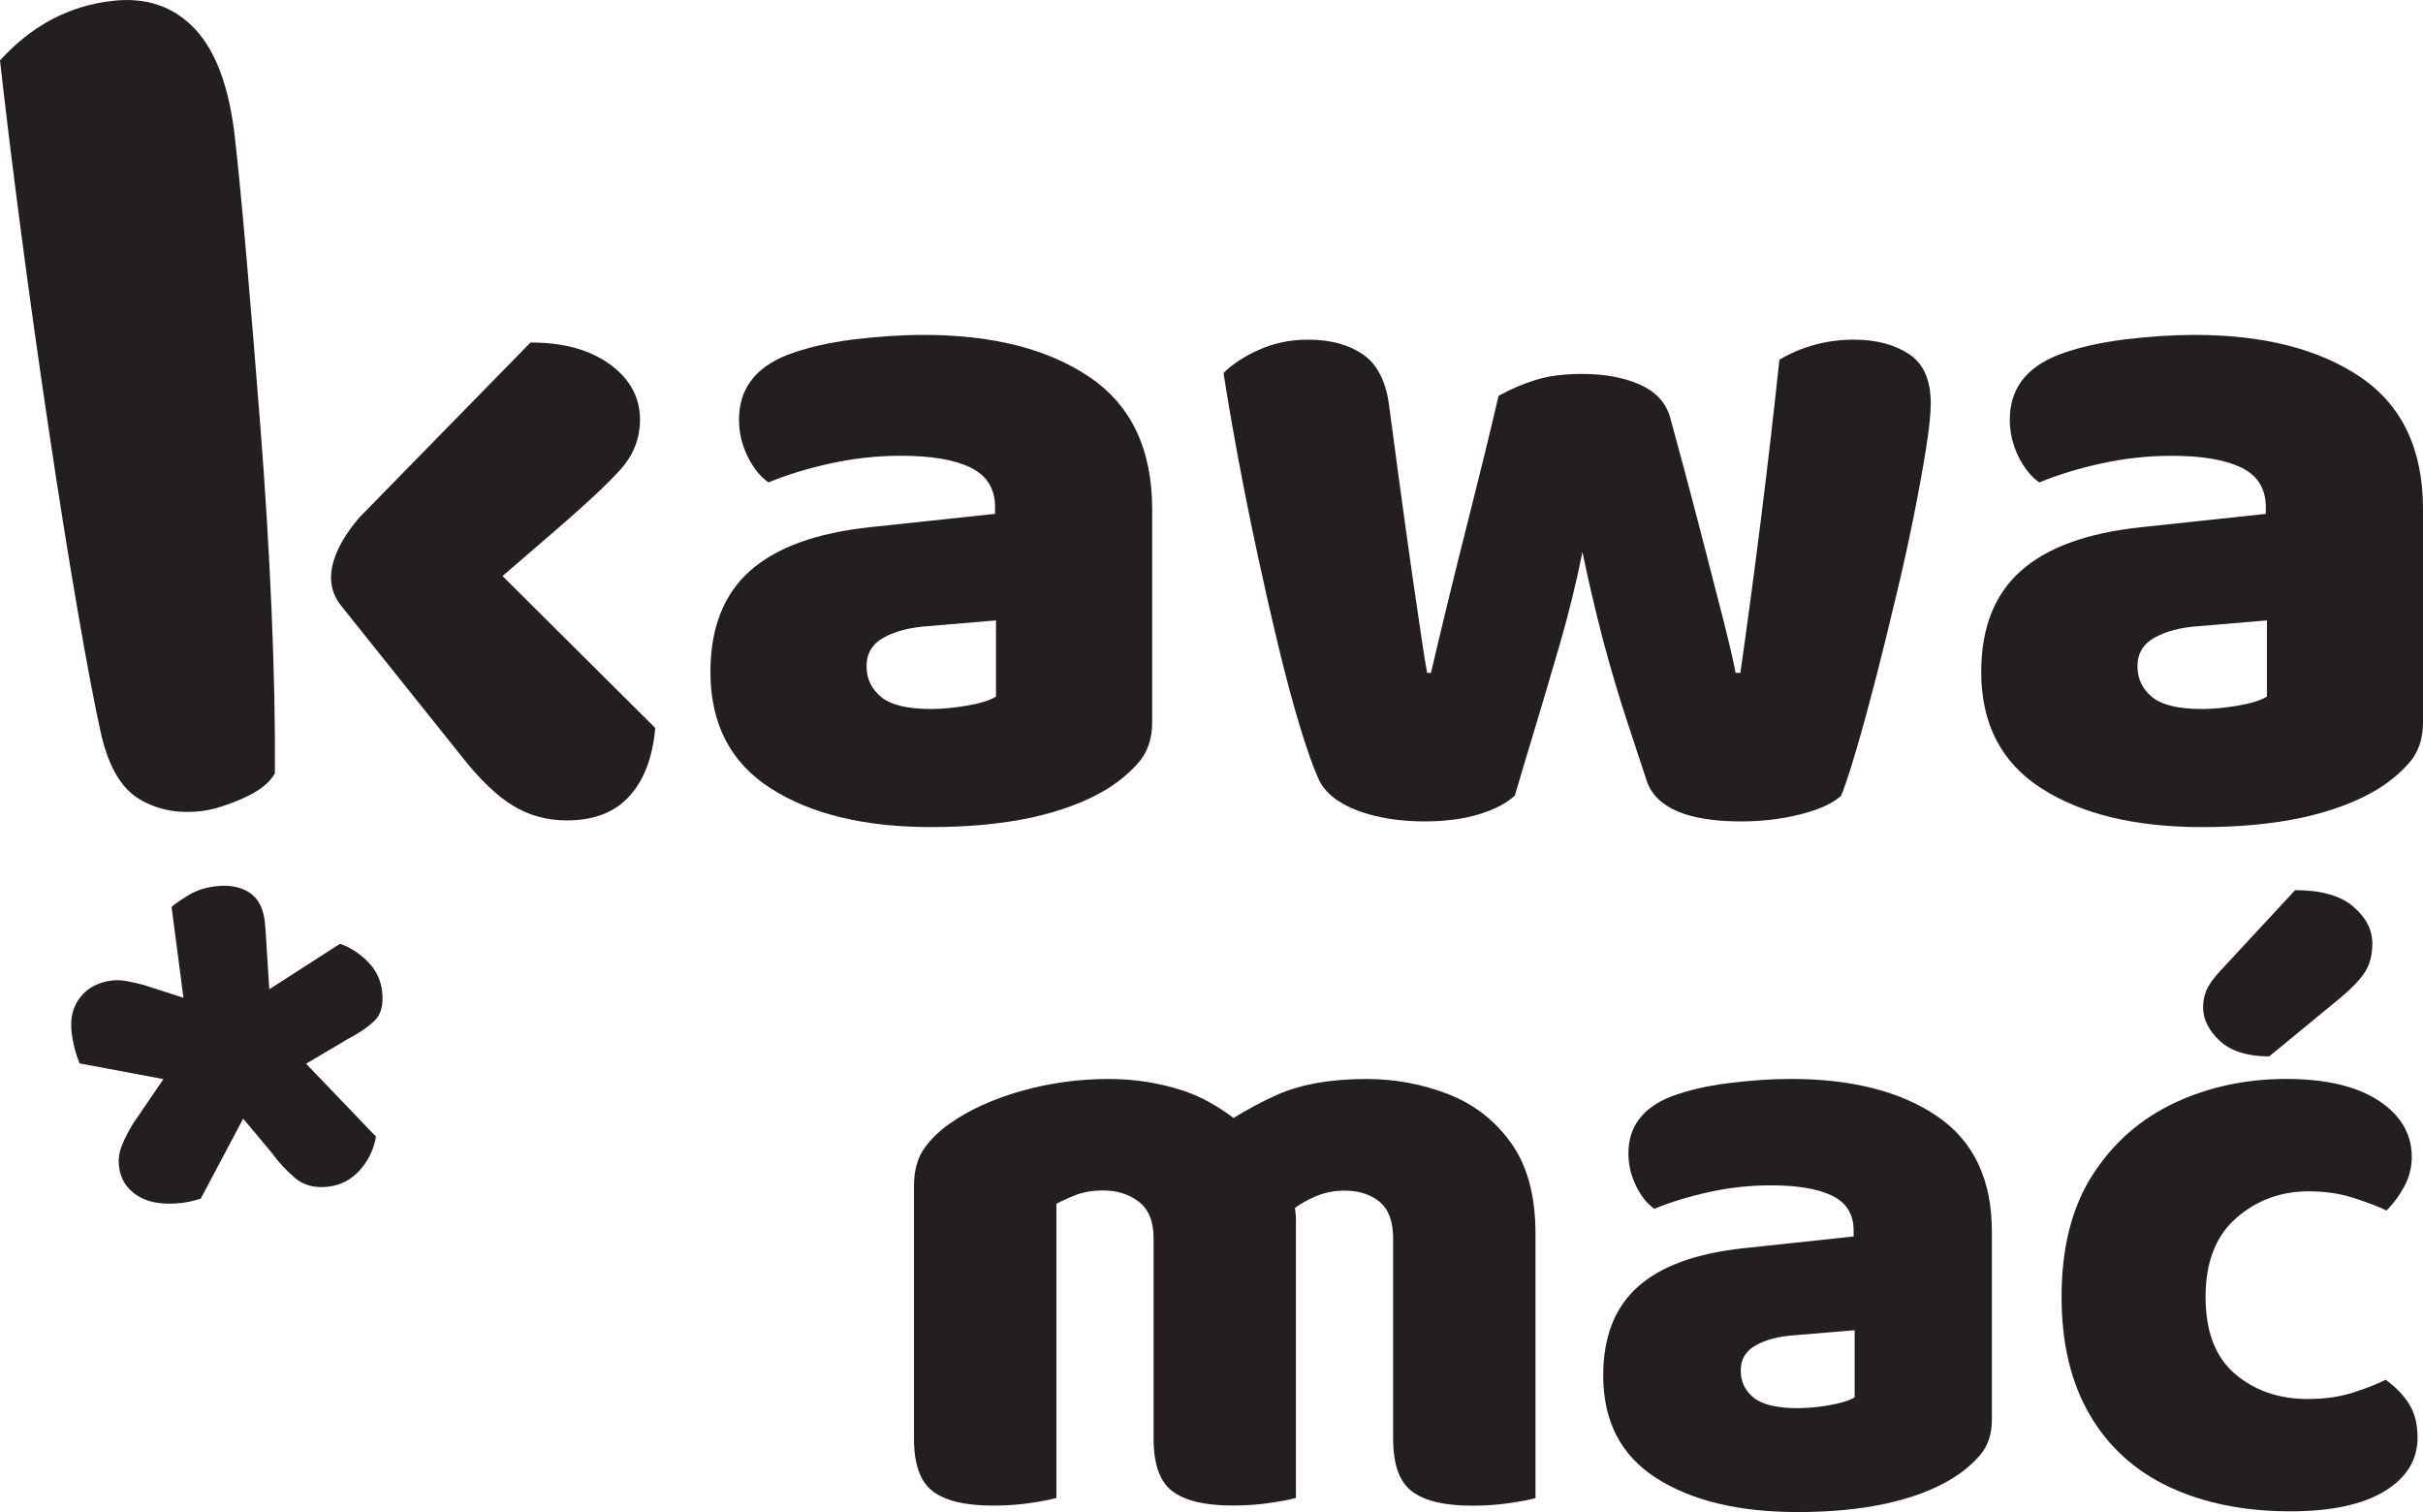
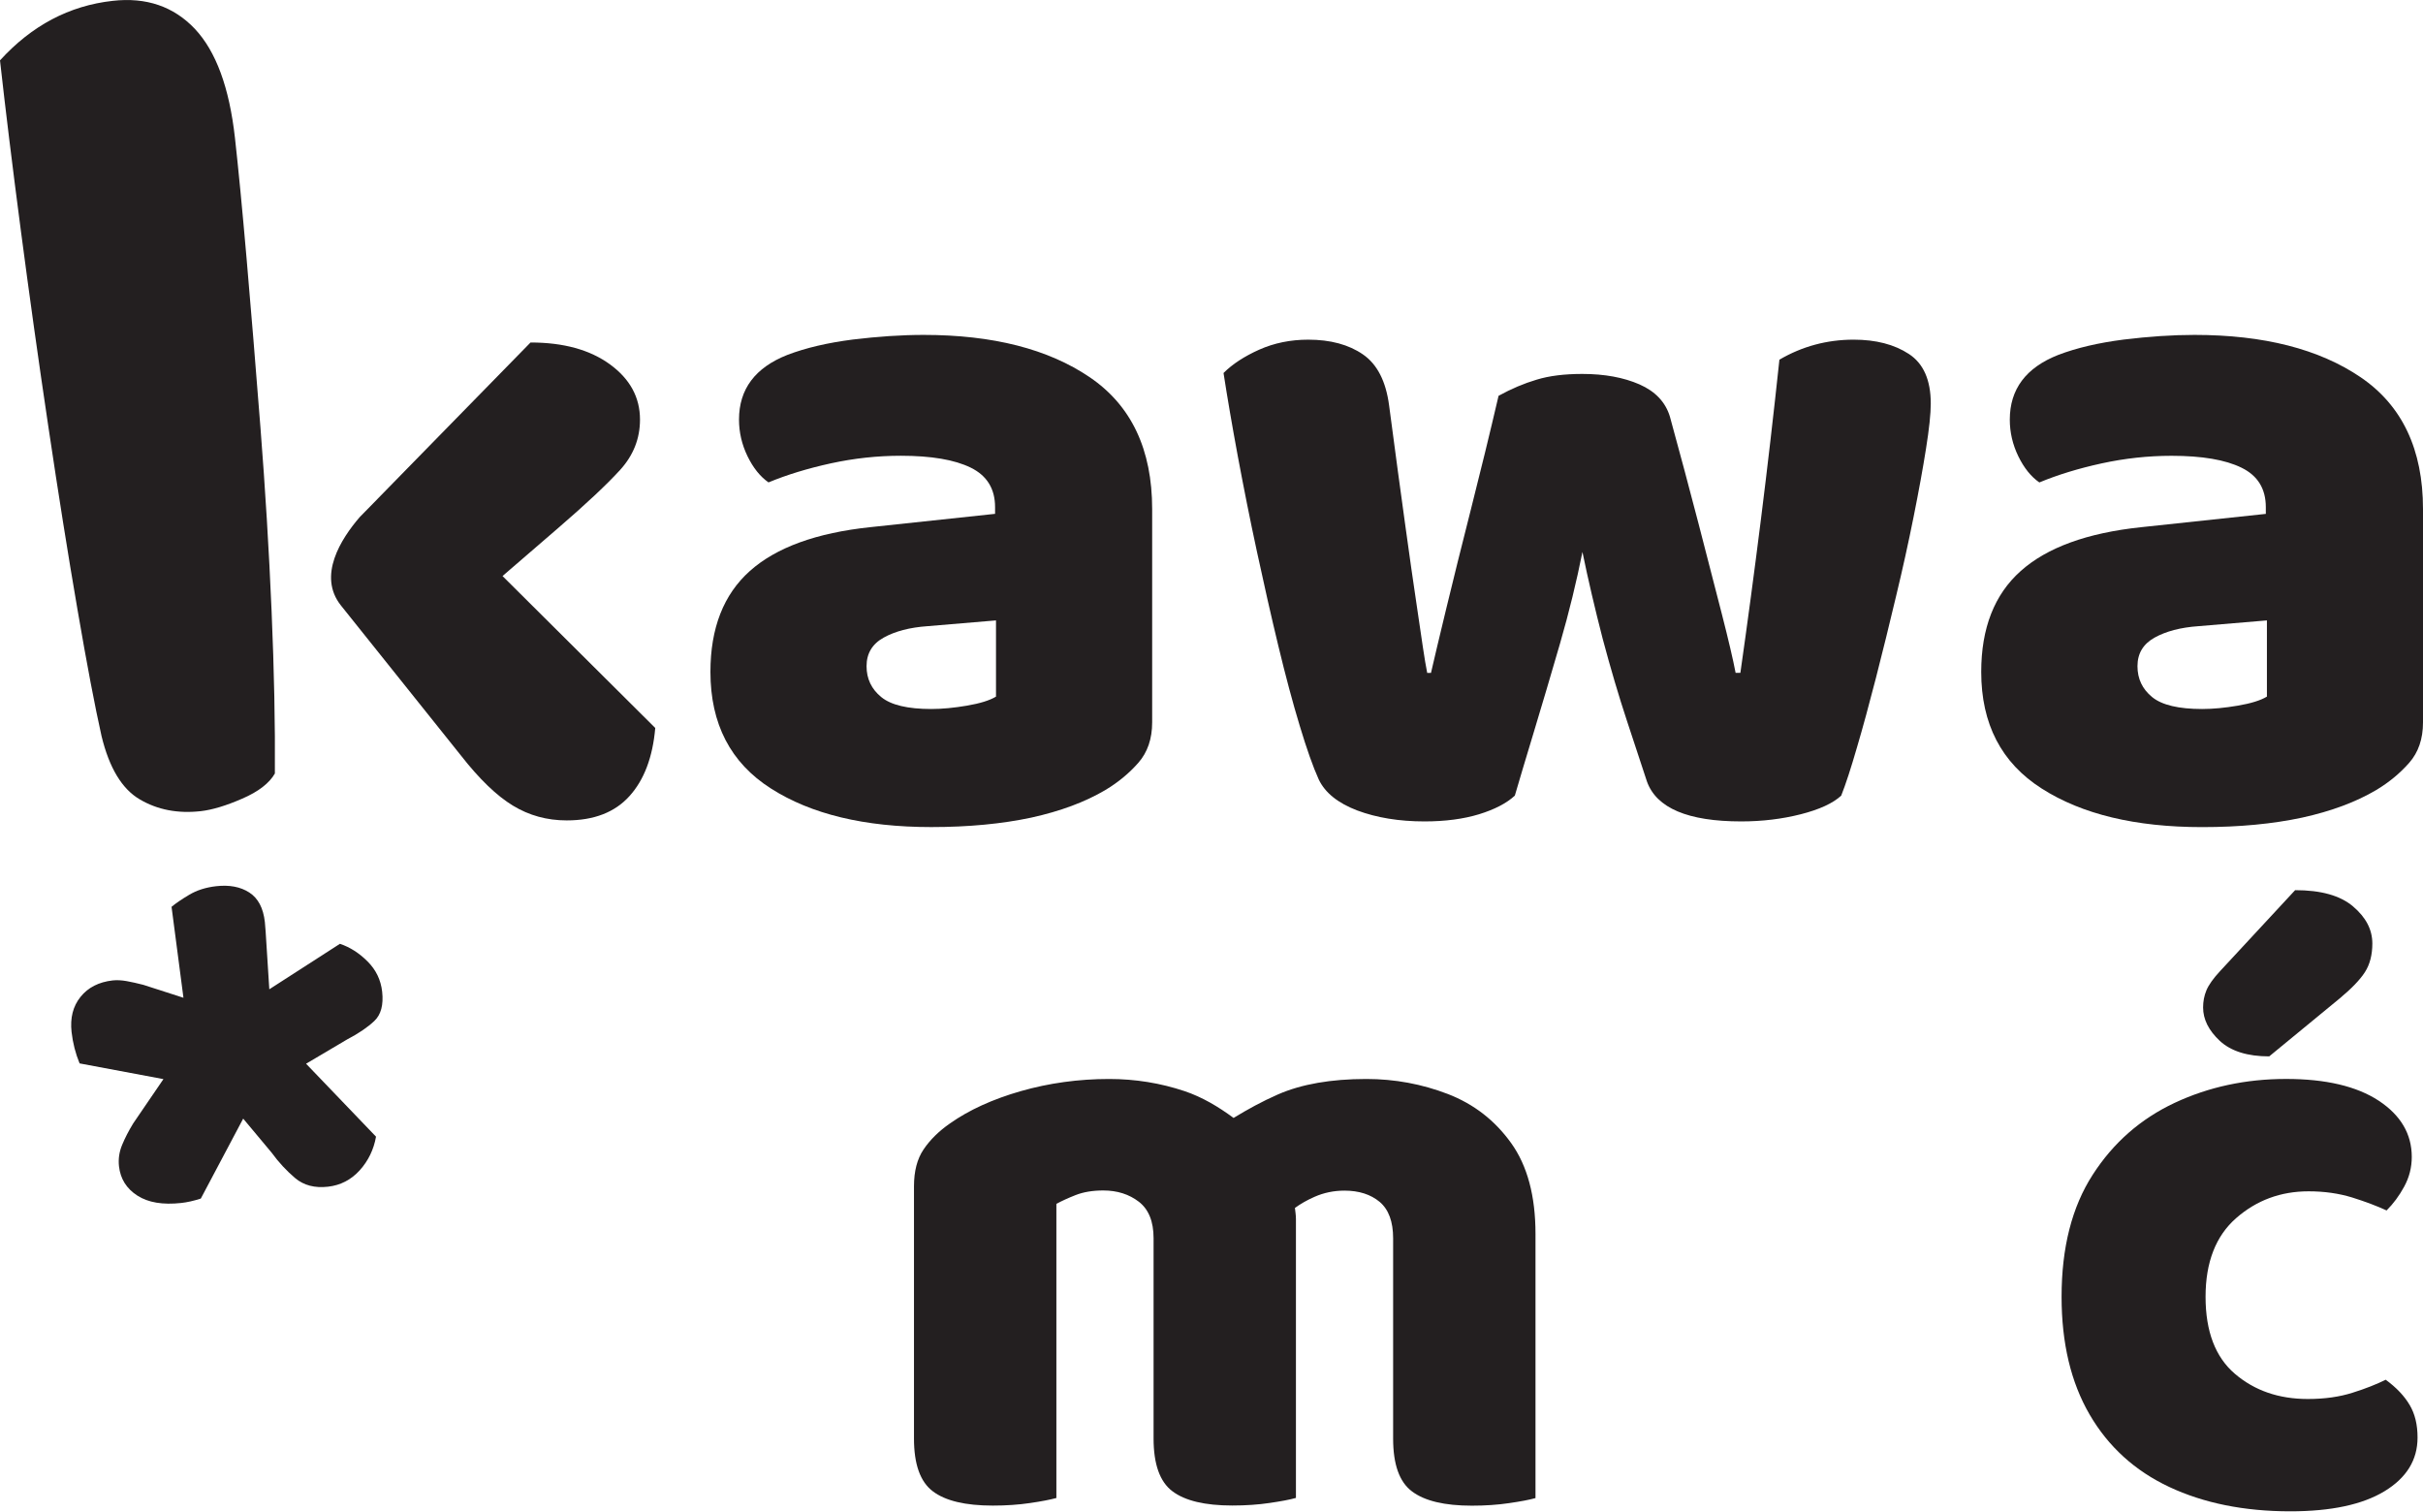
<svg xmlns="http://www.w3.org/2000/svg" version="1.1" id="Isolation_Mode" x="0px" y="0px" width="60.03px" height="37.461px" viewBox="0 0 60.03 37.461" enable-background="new 0 0 60.03 37.461" xml:space="preserve">
  <path fill="#231F20" d="M12.45,14.271l1.377-1.188c0.693-0.597,1.204-1.077,1.534-1.438c0.33-0.362,0.495-0.778,0.495-1.25  c0-0.551-0.248-1.006-0.743-1.367c-0.495-0.362-1.152-0.543-1.969-0.543l-3.787,3.871v0.001L8.913,12.81  c-0.465,0.539-1.052,1.458-0.464,2.193l2.973,3.717c0.456,0.583,0.885,0.996,1.286,1.239c0.4,0.244,0.845,0.366,1.332,0.366  c0.676,0,1.195-0.201,1.556-0.603c0.362-0.4,0.575-0.962,0.638-1.687L12.45,14.271z" />
  <path fill="#231F20" d="M22.884,8.297c1.714,0,3.085,0.35,4.115,1.049c1.03,0.7,1.546,1.789,1.546,3.267v5.283  c0,0.409-0.115,0.743-0.343,1.002c-0.228,0.26-0.5,0.484-0.813,0.672c-0.504,0.299-1.117,0.527-1.84,0.686  C24.827,20.41,24,20.49,23.072,20.49c-1.651,0-2.975-0.318-3.973-0.956c-0.999-0.637-1.498-1.6-1.498-2.889  c0-1.085,0.326-1.918,0.978-2.5c0.653-0.582,1.647-0.944,2.984-1.085l3.09-0.33v-0.165c0-0.456-0.201-0.782-0.602-0.979  c-0.401-0.197-0.979-0.295-1.734-0.295c-0.581,0-1.159,0.063-1.733,0.188c-0.574,0.126-1.089,0.283-1.544,0.472  c-0.205-0.142-0.378-0.357-0.52-0.648c-0.141-0.291-0.211-0.594-0.211-0.908c0-0.755,0.4-1.289,1.202-1.604  c0.456-0.174,0.994-0.299,1.616-0.379C21.749,8.337,22.333,8.297,22.884,8.297 M23.072,17.565c0.268,0,0.563-0.028,0.885-0.083  c0.322-0.055,0.562-0.129,0.719-0.224V15.37l-1.697,0.143c-0.441,0.031-0.803,0.126-1.085,0.283  c-0.284,0.157-0.425,0.393-0.425,0.708c0,0.313,0.122,0.568,0.365,0.766S22.491,17.565,23.072,17.565" />
  <path fill="#231F20" d="M39.205,13.674c-0.144,0.723-0.327,1.479-0.554,2.264c-0.229,0.787-0.444,1.518-0.649,2.193  c-0.205,0.677-0.362,1.203-0.472,1.58c-0.204,0.189-0.5,0.342-0.885,0.461c-0.386,0.118-0.838,0.178-1.355,0.178  c-0.629,0-1.184-0.092-1.663-0.271c-0.479-0.182-0.798-0.438-0.955-0.768c-0.142-0.313-0.299-0.758-0.472-1.333  c-0.174-0.573-0.35-1.233-0.53-1.98c-0.18-0.747-0.356-1.525-0.53-2.335c-0.175-0.81-0.33-1.595-0.473-2.359  c-0.141-0.762-0.259-1.45-0.354-2.063c0.22-0.221,0.516-0.413,0.883-0.578c0.371-0.165,0.775-0.248,1.216-0.248  c0.55,0,1.003,0.122,1.356,0.366c0.353,0.244,0.568,0.664,0.647,1.262c0.158,1.195,0.291,2.185,0.401,2.972  c0.108,0.786,0.199,1.418,0.271,1.899c0.071,0.479,0.126,0.852,0.165,1.119c0.04,0.268,0.075,0.479,0.107,0.637h0.094  c0.079-0.346,0.205-0.876,0.378-1.592c0.172-0.715,0.377-1.537,0.612-2.464c0.236-0.929,0.464-1.864,0.684-2.808  c0.314-0.173,0.629-0.307,0.943-0.4c0.314-0.096,0.691-0.142,1.133-0.142c0.55,0,1.021,0.087,1.415,0.259  c0.394,0.174,0.646,0.44,0.755,0.802c0.251,0.913,0.486,1.793,0.707,2.643c0.221,0.85,0.414,1.595,0.578,2.24  c0.165,0.645,0.279,1.132,0.342,1.462h0.118c0.173-1.211,0.342-2.473,0.507-3.785c0.165-1.313,0.318-2.637,0.46-3.974  c0.565-0.331,1.181-0.496,1.84-0.496c0.55,0,1.007,0.118,1.367,0.354c0.362,0.236,0.543,0.646,0.543,1.228  c0,0.252-0.039,0.625-0.118,1.12c-0.078,0.495-0.181,1.058-0.307,1.686c-0.126,0.629-0.271,1.29-0.438,1.982  c-0.164,0.69-0.328,1.358-0.494,2.005c-0.166,0.644-0.322,1.221-0.473,1.732c-0.148,0.511-0.277,0.908-0.389,1.19  c-0.205,0.188-0.538,0.343-1.003,0.461c-0.464,0.118-0.955,0.177-1.474,0.177c-1.32,0-2.1-0.33-2.336-0.99  c-0.125-0.378-0.291-0.877-0.494-1.498c-0.205-0.621-0.406-1.302-0.603-2.04C39.515,15.081,39.347,14.366,39.205,13.674" />
  <path fill="#231F20" d="M54.37,8.297c1.714,0,3.085,0.35,4.115,1.049c1.029,0.7,1.545,1.789,1.545,3.267v5.283  c0,0.409-0.114,0.743-0.342,1.002c-0.229,0.26-0.5,0.484-0.813,0.672c-0.504,0.299-1.117,0.527-1.84,0.686  c-0.724,0.155-1.55,0.235-2.478,0.235c-1.65,0-2.976-0.318-3.974-0.956c-0.999-0.637-1.498-1.6-1.498-2.889  c0-1.085,0.326-1.918,0.979-2.5c0.652-0.582,1.646-0.944,2.982-1.085l3.09-0.33v-0.165c0-0.456-0.199-0.782-0.602-0.979  c-0.401-0.197-0.979-0.295-1.734-0.295c-0.58,0-1.158,0.063-1.732,0.188c-0.573,0.125-1.088,0.283-1.543,0.472  c-0.205-0.142-0.379-0.357-0.521-0.648c-0.141-0.291-0.211-0.594-0.211-0.908c0-0.755,0.4-1.289,1.202-1.604  c0.456-0.174,0.994-0.299,1.616-0.379C53.233,8.337,53.819,8.297,54.37,8.297 M54.558,17.565c0.269,0,0.563-0.028,0.885-0.083  c0.322-0.055,0.563-0.129,0.72-0.224V15.37l-1.697,0.143c-0.44,0.031-0.803,0.126-1.085,0.283c-0.283,0.157-0.425,0.393-0.425,0.708  c0,0.313,0.121,0.568,0.364,0.766C53.563,17.468,53.978,17.565,54.558,17.565" />
  <path fill="#231F20" d="M35.873,27.104c-0.646-0.248-1.317-0.373-2.022-0.373c-0.873,0-1.604,0.127-2.19,0.383  c-0.394,0.173-0.753,0.371-1.099,0.582c-0.378-0.279-0.776-0.516-1.214-0.664c-0.596-0.199-1.218-0.301-1.869-0.301  c-0.761,0-1.491,0.102-2.189,0.301c-0.699,0.201-1.284,0.468-1.754,0.8c-0.277,0.192-0.494,0.407-0.654,0.644  c-0.159,0.235-0.238,0.539-0.238,0.914v2.262v0.893v3.094c0,0.637,0.155,1.072,0.467,1.307c0.311,0.236,0.806,0.354,1.484,0.354  c0.332,0,0.639-0.021,0.923-0.063c0.284-0.041,0.502-0.084,0.654-0.125v-4.565V31.65v-1.825c0.124-0.068,0.284-0.142,0.477-0.218  c0.194-0.076,0.422-0.114,0.685-0.114c0.346,0,0.64,0.094,0.882,0.28c0.242,0.188,0.364,0.488,0.364,0.902v0.975v0.894v3.093  c0,0.637,0.155,1.073,0.466,1.307c0.312,0.236,0.807,0.354,1.483,0.354c0.334,0,0.641-0.021,0.925-0.063  c0.282-0.041,0.502-0.082,0.653-0.125v-4.564v-0.893v-1.453c0-0.092-0.015-0.184-0.025-0.274c0.136-0.099,0.292-0.19,0.482-0.274  c0.234-0.104,0.483-0.155,0.746-0.155c0.359,0,0.65,0.094,0.873,0.28c0.221,0.188,0.332,0.488,0.332,0.902v0.975v0.894v3.093  c0,0.637,0.154,1.073,0.467,1.307c0.312,0.236,0.806,0.354,1.483,0.354c0.332,0,0.64-0.021,0.923-0.063  c0.284-0.041,0.502-0.082,0.654-0.125v-4.564v-0.893V30.57c0-0.94-0.201-1.691-0.604-2.252  C37.038,27.759,36.517,27.354,35.873,27.104" />
-   <path fill="#231F20" d="M47.993,27.654c-0.906-0.615-2.113-0.924-3.621-0.924c-0.484,0-1,0.035-1.547,0.104s-1.021,0.18-1.422,0.332  c-0.705,0.275-1.059,0.747-1.059,1.411c0,0.276,0.063,0.543,0.188,0.799c0.123,0.257,0.275,0.446,0.457,0.571  c0.4-0.166,0.854-0.305,1.359-0.416c0.504-0.11,1.012-0.165,1.524-0.165c0.664,0,1.172,0.086,1.524,0.259  c0.354,0.174,0.528,0.461,0.528,0.861v0.146l-2.718,0.291c-1.178,0.124-2.053,0.443-2.626,0.954c-0.574,0.512-0.86,1.245-0.86,2.2  c0,1.135,0.438,1.981,1.317,2.543c0.878,0.56,2.044,0.84,3.497,0.84c0.816,0,1.542-0.069,2.179-0.207  c0.638-0.138,1.177-0.339,1.619-0.603c0.276-0.166,0.517-0.362,0.716-0.592c0.2-0.229,0.301-0.521,0.301-0.883v-4.648  C49.353,29.229,48.899,28.27,47.993,27.654 M45.949,34.618c-0.14,0.083-0.351,0.147-0.634,0.196s-0.543,0.072-0.777,0.072  c-0.514,0-0.876-0.086-1.09-0.26c-0.215-0.173-0.321-0.396-0.321-0.674s0.124-0.484,0.373-0.623s0.567-0.223,0.955-0.249  l1.494-0.125V34.618z" />
  <path fill="#231F20" d="M56.22,26.171l1.745-1.435c0.295-0.246,0.505-0.463,0.626-0.652c0.122-0.189,0.184-0.428,0.184-0.708  c0-0.345-0.158-0.649-0.479-0.921c-0.318-0.27-0.797-0.402-1.434-0.402l-1.858,2.004c-0.171,0.184-0.284,0.344-0.34,0.478  c-0.056,0.136-0.082,0.276-0.082,0.423c0,0.296,0.138,0.57,0.413,0.828C55.272,26.042,55.679,26.171,56.22,26.171" />
  <path fill="#231F20" d="M59.698,34.805c-0.131-0.222-0.328-0.43-0.592-0.623c-0.222,0.11-0.494,0.219-0.819,0.321  c-0.325,0.104-0.695,0.156-1.11,0.156c-0.72,0-1.32-0.208-1.806-0.623s-0.728-1.052-0.728-1.909s0.254-1.508,0.758-1.949  c0.506-0.443,1.104-0.664,1.795-0.664c0.389,0,0.748,0.051,1.08,0.153c0.332,0.104,0.615,0.212,0.852,0.321  c0.166-0.166,0.313-0.362,0.436-0.59c0.125-0.229,0.188-0.475,0.188-0.737c0-0.565-0.272-1.031-0.819-1.392  c-0.548-0.359-1.313-0.539-2.295-0.539c-0.996,0-1.916,0.197-2.76,0.592c-0.844,0.396-1.521,0.988-2.033,1.785  c-0.513,0.795-0.769,1.802-0.769,3.02c0,1.148,0.231,2.12,0.694,2.916s1.121,1.395,1.973,1.795s1.852,0.604,2.999,0.604  c1.01,0,1.788-0.166,2.335-0.498c0.546-0.332,0.818-0.775,0.818-1.328C59.896,35.296,59.83,35.025,59.698,34.805" />
  <path fill="#231F20" d="M5.821,3.416C5.903,4.151,6,5.15,6.11,6.415c0.11,1.264,0.224,2.658,0.343,4.18  c0.119,1.523,0.211,3.032,0.275,4.528s0.091,2.843,0.082,4.04c-0.138,0.241-0.408,0.45-0.809,0.623  c-0.401,0.175-0.744,0.278-1.028,0.31c-0.569,0.063-1.072-0.033-1.512-0.293c-0.439-0.257-0.754-0.779-0.945-1.566  c-0.163-0.726-0.362-1.771-0.596-3.134c-0.235-1.363-0.475-2.873-0.721-4.526C0.952,8.924,0.725,7.3,0.516,5.707  C0.307,4.114,0.135,2.709,0,1.496C0.786,0.632,1.717,0.14,2.792,0.021c0.832-0.094,1.51,0.139,2.035,0.693  C5.351,1.271,5.682,2.17,5.821,3.416" />
  <path fill="#231F20" d="M9.272,25.296c0.167-0.157,0.232-0.399,0.196-0.728c-0.033-0.291-0.153-0.541-0.361-0.748  c-0.208-0.209-0.436-0.354-0.685-0.438l-1.75,1.127c-0.022-0.341-0.043-0.675-0.063-0.992c-0.021-0.357-0.037-0.582-0.047-0.674  c-0.039-0.347-0.167-0.591-0.386-0.732c-0.219-0.141-0.492-0.193-0.82-0.156c-0.256,0.029-0.479,0.1-0.669,0.213  s-0.336,0.213-0.437,0.298l0.295,2.253l-0.993-0.32C3.4,24.359,3.263,24.33,3.141,24.307c-0.122-0.022-0.238-0.029-0.347-0.018  c-0.347,0.039-0.613,0.176-0.799,0.408c-0.187,0.232-0.26,0.521-0.222,0.869c0.031,0.272,0.097,0.533,0.199,0.779l2.077,0.389  L3.3,27.832c-0.109,0.178-0.201,0.355-0.273,0.529c-0.073,0.174-0.099,0.352-0.079,0.533c0.035,0.311,0.186,0.553,0.455,0.726  c0.268,0.173,0.63,0.233,1.086,0.183c0.073-0.008,0.15-0.021,0.231-0.039c0.081-0.019,0.166-0.041,0.255-0.07l1.05-1.981  l0.706,0.845c0.174,0.239,0.368,0.448,0.582,0.629c0.214,0.18,0.485,0.25,0.812,0.213c0.31-0.035,0.572-0.17,0.786-0.405  c0.213-0.236,0.348-0.515,0.405-0.835l-1.733-1.807l1.021-0.604C8.882,25.604,9.105,25.453,9.272,25.296" />
</svg>